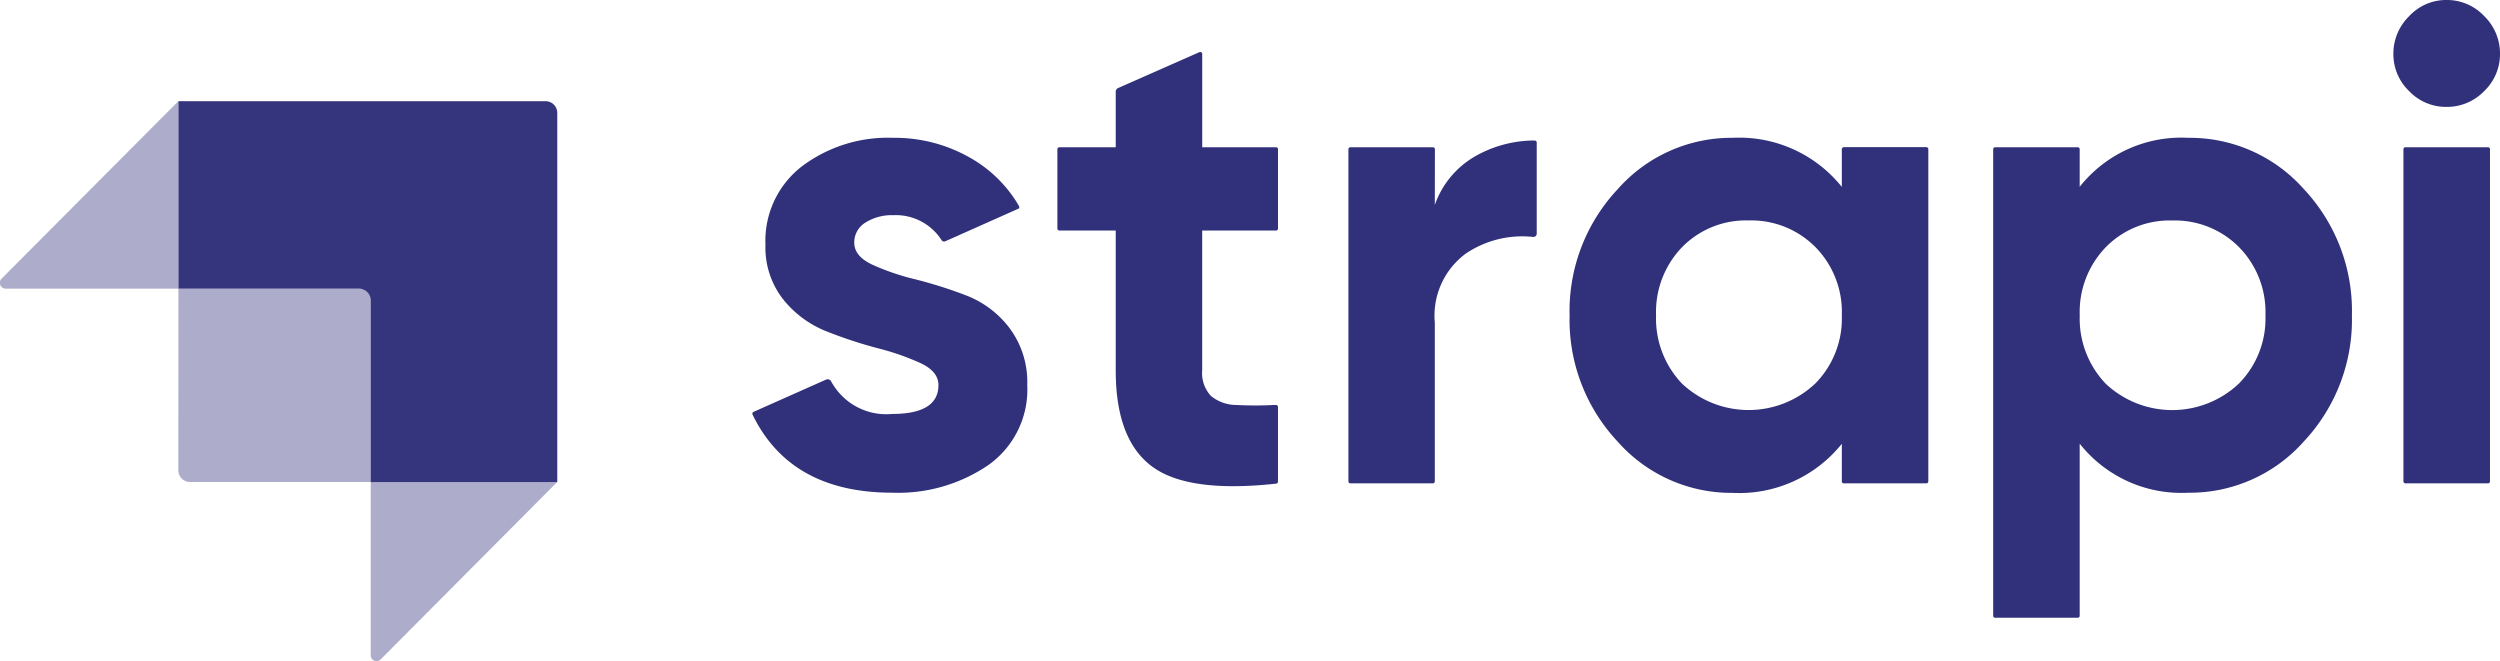
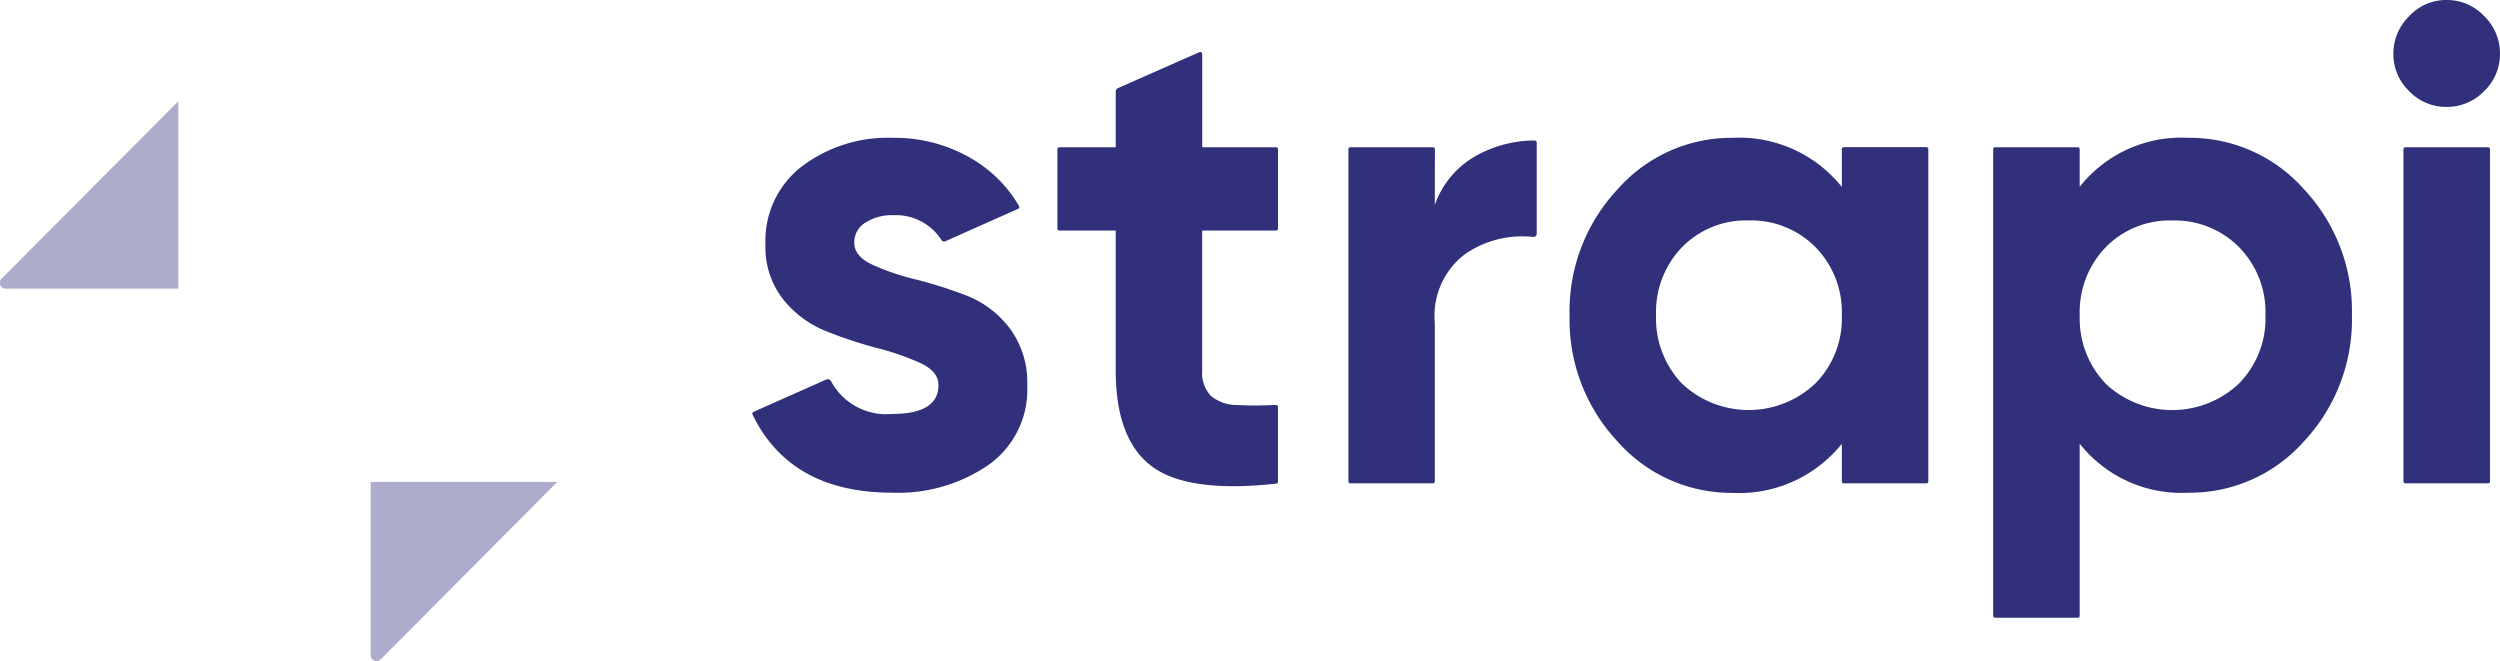
<svg xmlns="http://www.w3.org/2000/svg" id="Social-Cover" width="99.771" height="26.383" viewBox="0 0 99.771 26.383">
  <defs>
    <style>
            .cls-3{fill:#30307b;fill-rule:evenodd;opacity:.405}
        </style>
  </defs>
  <g id="Logo-Dark-Background">
    <g id="Logo">
      <g id="Monogram" transform="translate(0 4.039)" style="opacity:.975">
        <g id="Group_796" data-name="Group 796">
-           <path id="Combined-Shape-Copy" d="M50.075 15.2V7.948a.467.467 0 0 0-.467-.467H42.4V0h14.653a.467.467 0 0 1 .467.467V15.2z" transform="translate(-35.28)" style="fill-rule:evenodd;fill:#30307b" />
          <path id="Rectangle-Copy-6" class="cls-3" d="M8.988 0v7.481H2.1a.234.234 0 0 1-.166-.4z" transform="translate(-1.871)" />
          <path id="Rectangle-Copy-7" class="cls-3" d="M7.445.234v6.915H0L7.046.069a.234.234 0 0 1 .4.165z" transform="rotate(180 11.12 11.172)" />
-           <path id="Rectangle-Copy-8" class="cls-3" d="M42.4 42.6h7.444a.234.234 0 0 1 .234.234v7.481h-7.214a.467.467 0 0 1-.467-.467z" transform="translate(-35.28 -35.118)" />
        </g>
      </g>
      <path id="strapi" d="M193.731 9.2h-2.945v5.58a1.329 1.329 0 0 0 .348 1.02 1.594 1.594 0 0 0 1.017.362 14.234 14.234 0 0 0 1.493 0h.083a.079.079 0 0 1 .083.075v2.985a.079.079 0 0 1-.07.079l-.054.006q-3.46.37-4.893-.684-1.458-1.073-1.458-3.837V9.2h-2.249a.079.079 0 0 1-.079-.079V5.955a.079.079 0 0 1 .079-.079h2.249V3.659a.158.158 0 0 1 .094-.145l3.247-1.433a.079.079 0 0 1 .111.072v3.723h2.945a.079.079 0 0 1 .079.079v3.168a.079.079 0 0 1-.08.077zm6.338-1.02a3.612 3.612 0 0 1 1.592-1.932 4.8 4.8 0 0 1 2.246-.639h.149a.079.079 0 0 1 .08.078v3.639a.13.13 0 0 1-.13.13h-.012a4.029 4.029 0 0 0-2.681.659 3.077 3.077 0 0 0-1.244 2.763v6.333a.079.079 0 0 1-.079.079h-3.29a.079.079 0 0 1-.079-.079V5.955a.079.079 0 0 1 .079-.079h3.294a.079.079 0 0 1 .079.079zm16.322-2.307h3.294a.079.079 0 0 1 .079.079v13.259a.079.079 0 0 1-.079.079h-3.294a.079.079 0 0 1-.079-.079v-1.5a5.248 5.248 0 0 1-4.362 1.959 6.056 6.056 0 0 1-4.589-2.052 7.1 7.1 0 0 1-1.913-5.03 7.1 7.1 0 0 1 1.913-5.03A6.056 6.056 0 0 1 211.95 5.5a5.248 5.248 0 0 1 4.362 1.959v-1.5a.079.079 0 0 1 .079-.083zm-6.448 9.444a3.876 3.876 0 0 0 5.312-.013 3.692 3.692 0 0 0 1.057-2.723 3.692 3.692 0 0 0-1.057-2.723 3.6 3.6 0 0 0-2.663-1.06 3.561 3.561 0 0 0-2.649 1.06 3.717 3.717 0 0 0-1.044 2.723 3.763 3.763 0 0 0 1.044 2.738zM230.14 5.5a6.084 6.084 0 0 1 4.616 2.052 7.1 7.1 0 0 1 1.913 5.03 7.1 7.1 0 0 1-1.913 5.03 6.084 6.084 0 0 1-4.616 2.052 5.173 5.173 0 0 1-4.335-1.959v6.87a.079.079 0 0 1-.079.079h-3.294a.079.079 0 0 1-.079-.079V5.955a.079.079 0 0 1 .079-.079h3.294a.079.079 0 0 1 .079.079v1.5A5.173 5.173 0 0 1 230.14 5.5zm-3.291 9.819a3.876 3.876 0 0 0 5.312-.013 3.692 3.692 0 0 0 1.057-2.723 3.692 3.692 0 0 0-1.057-2.723A3.6 3.6 0 0 0 229.5 8.8a3.56 3.56 0 0 0-2.649 1.06 3.717 3.717 0 0 0-1.044 2.723 3.763 3.763 0 0 0 1.042 2.736zm13.589-11.053a2.028 2.028 0 0 1-1.485-.63 2.039 2.039 0 0 1-.629-1.489 2.083 2.083 0 0 1 .629-1.5A2.008 2.008 0 0 1 240.438 0a2.038 2.038 0 0 1 1.512.644 2.083 2.083 0 0 1 .629 1.5 2.039 2.039 0 0 1-.629 1.489 2.059 2.059 0 0 1-1.512.633zm-1.713 14.945V5.955a.079.079 0 0 1 .079-.079h3.296a.079.079 0 0 1 .079.079v13.256a.079.079 0 0 1-.079.079h-3.3a.079.079 0 0 1-.074-.079zM176.9 9.685q0 .537.709.872a9.44 9.44 0 0 0 1.726.59 17.806 17.806 0 0 1 2.034.644 3.949 3.949 0 0 1 1.726 1.3 3.6 3.6 0 0 1 .709 2.28 3.688 3.688 0 0 1-1.539 3.179 6.379 6.379 0 0 1-3.84 1.113q-4.029 0-5.551-3.051l-.033-.068a.079.079 0 0 1 .037-.106l2.9-1.29a.158.158 0 0 1 .2.072 2.5 2.5 0 0 0 2.436 1.3q1.846 0 1.846-1.154 0-.537-.709-.872a10.1 10.1 0 0 0-1.726-.6 18.014 18.014 0 0 1-2.034-.671 4.176 4.176 0 0 1-1.726-1.274 3.353 3.353 0 0 1-.709-2.187 3.751 3.751 0 0 1 1.458-3.126A5.707 5.707 0 0 1 178.45 5.5a6.047 6.047 0 0 1 2.97.738 5.247 5.247 0 0 1 1.955 1.819q.038.06.1.169a.079.079 0 0 1-.028.108h-.008L180.53 9.63a.115.115 0 0 1-.143-.042 2.166 2.166 0 0 0-1.938-1 1.957 1.957 0 0 0-1.111.3.92.92 0 0 0-.438.797z" transform="translate(-142.808)" style="fill:#30307b" />
    </g>
  </g>
</svg>